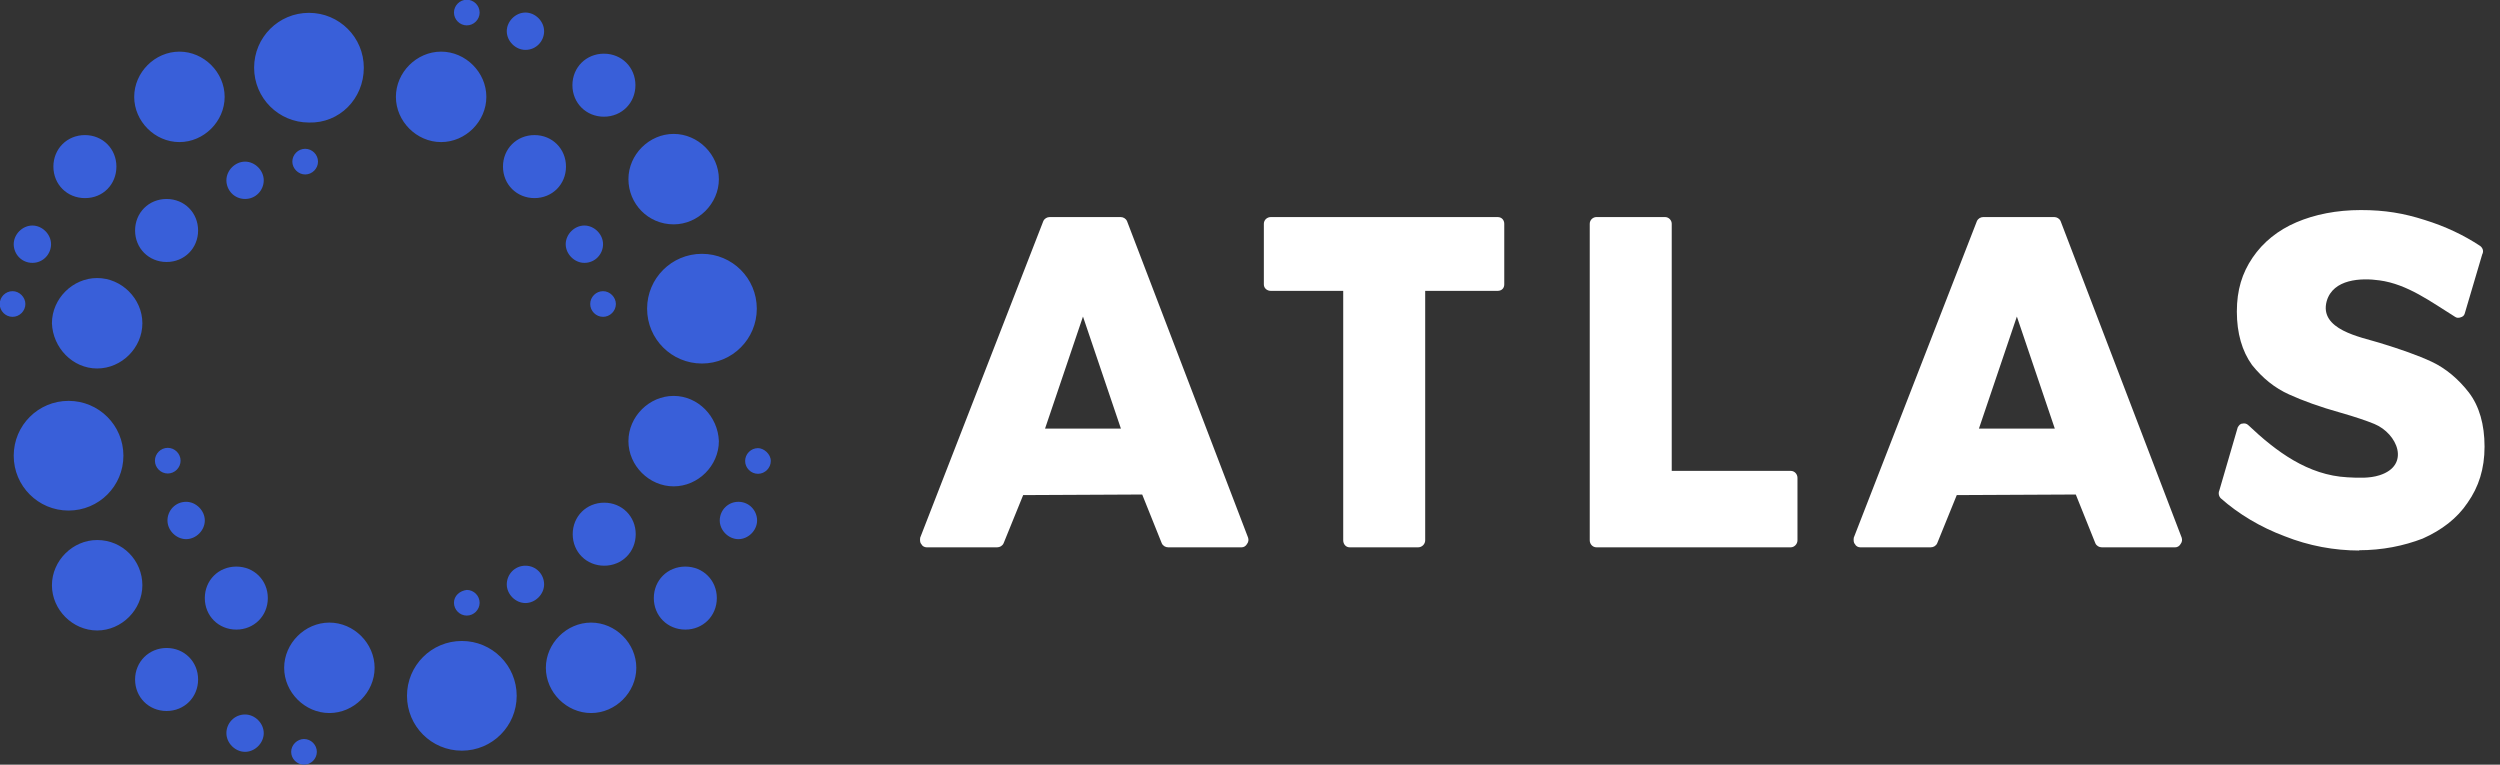
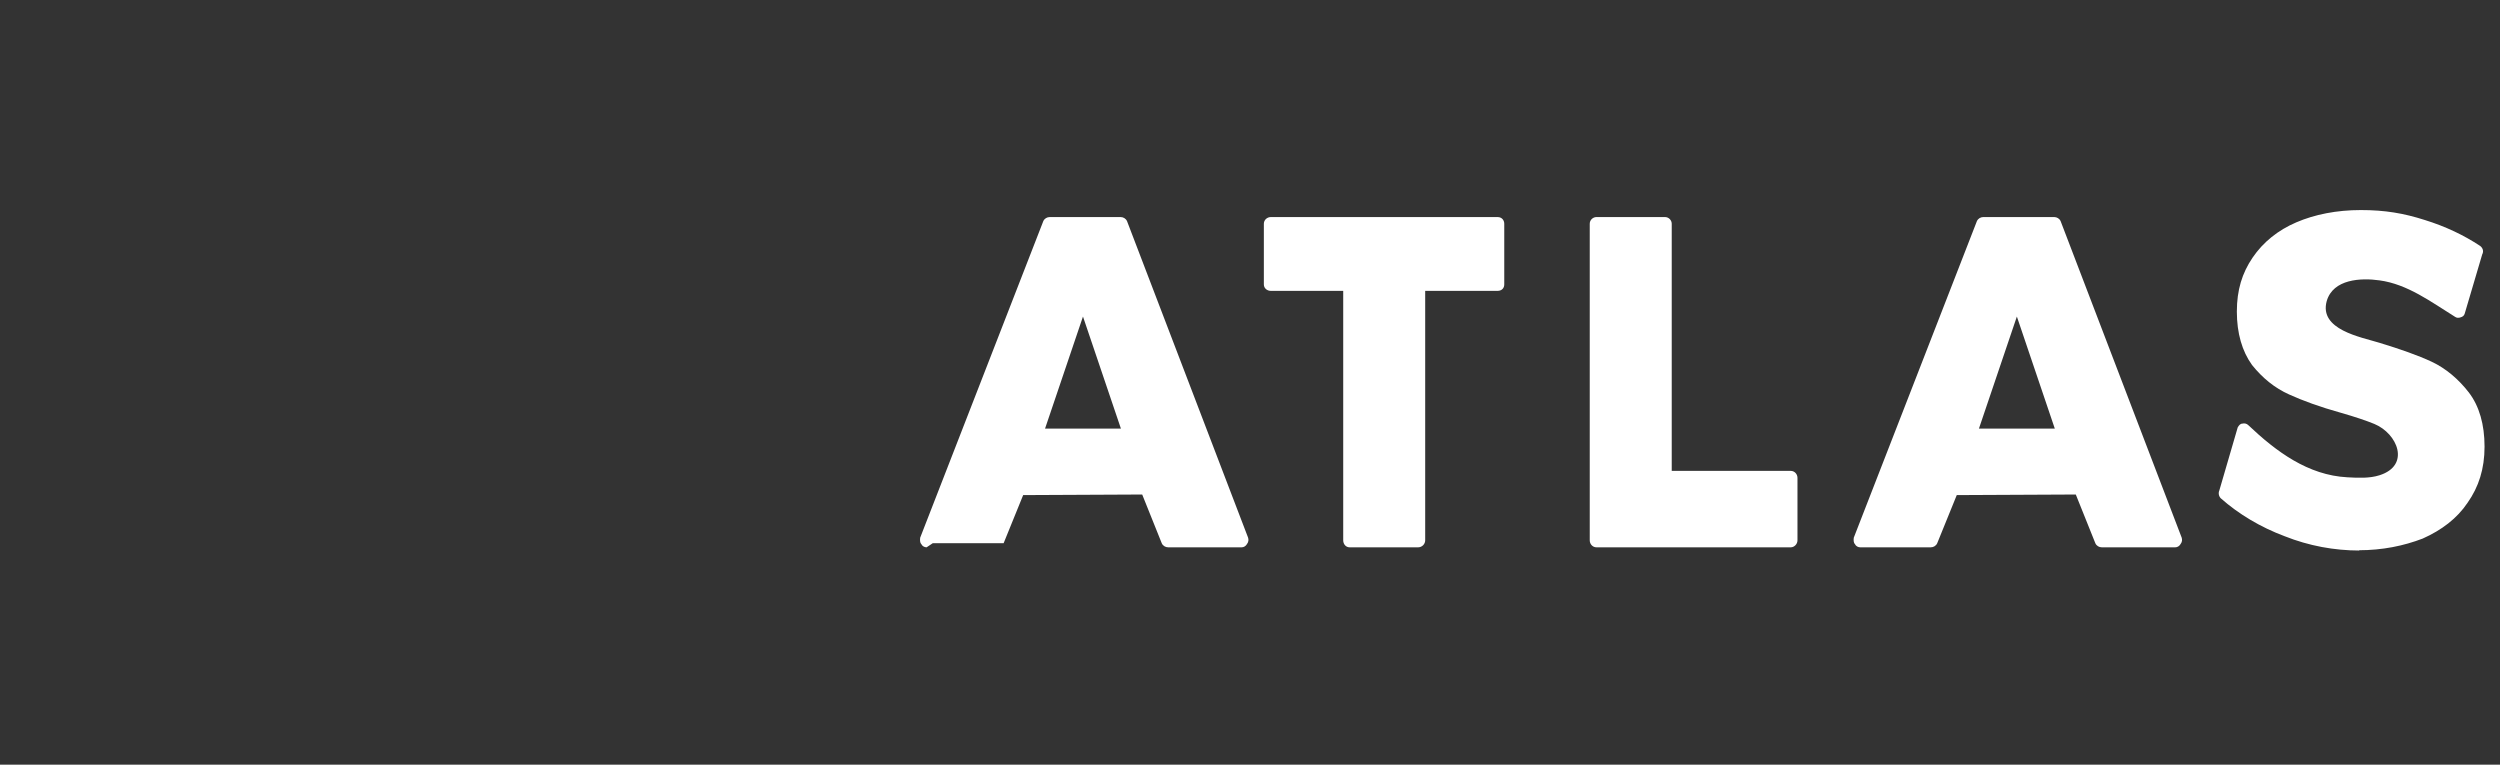
<svg xmlns="http://www.w3.org/2000/svg" id="Layer_1" version="1.1" viewBox="0 0 856.9 262.1">
  <rect x="0" y="0" width="856.9" height="262.1" fill="#333333" stroke="none" />
  <defs>
    <style>
      .st0 {
        fill: #fff;
      }

      .st1 {
        fill: #395fd9;
      }
    </style>
  </defs>
  <g id="Layer_11" data-name="Layer_1">
-     <path class="st0" d="M317.6,187.6c-.7,0-1.5-.4-1.8-1.1-.5-.5-.5-1.4-.4-2.2l42.2-108.5c.4-.9,1.3-1.4,2.2-1.4h24.3c.9,0,1.8.5,2.2,1.4l41.5,108.5c.2.7.2,1.4-.4,2.2-.4.7-1.1,1.1-1.8,1.1h-25.2c-.9,0-1.8-.5-2.2-1.4l-6.7-16.7-40.8.2-6.7,16.5c-.4.9-1.3,1.4-2.2,1.4h-24.3ZM358.1,146.9h26.1l-13-38.4-13,38.4h0ZM462.6,187.6c-1.3,0-2.2-1.1-2.2-2.4v-85.5h-24.8c-1.3,0-2.4-.9-2.4-2.2v-20.8c0-1.3,1.1-2.3,2.4-2.3h77.7c1.5,0,2.3,1.1,2.3,2.3v20.8c0,1.3-.9,2.2-2.3,2.2h-24.8v85.5c0,1.3-1.1,2.4-2.4,2.4h-23.5ZM547.2,187.6c-1.3,0-2.3-1.1-2.3-2.4v-108.5c0-1.3,1.1-2.3,2.3-2.3h23.5c1.3,0,2.3,1.1,2.3,2.3v84.7h40.8c1.3,0,2.3,1.1,2.3,2.4v21.4c0,1.3-1.1,2.4-2.3,2.4h-66.7,0ZM637.6,187.6c-.7,0-1.5-.4-1.8-1.1-.5-.5-.5-1.4-.4-2.2l42.2-108.5c.4-.9,1.3-1.4,2.2-1.4h24.3c.9,0,1.8.5,2.2,1.4l41.5,108.5c.2.7.2,1.4-.4,2.2-.4.7-1.1,1.1-1.8,1.1h-25.2c-.9,0-1.8-.5-2.2-1.4l-6.7-16.7-40.8.2-6.7,16.5c-.4.9-1.3,1.4-2.2,1.4h-24.3ZM678.2,146.9h26.1l-13-38.4-13,38.4h0ZM808.8,188.7c-8.7,0-17.4-1.6-25.7-4.9-8.3-3.1-15.8-7.6-21.9-13-.7-.7-.9-1.8-.5-2.7l6.3-21.6c.4-.7.9-1.3,1.6-1.3.7-.2,1.5,0,2,.5,9.6,9.1,20.5,17.2,34,17.9,3.6.2,7.6.4,11-.7,10.7-3.4,6.2-14.3-1.8-17.6-2.7-1.1-6.5-2.4-11.4-3.8-7.2-2-13.2-4.2-17.8-6.3-4.9-2.2-9.1-5.6-12.7-10.1-3.4-4.7-5.2-10.9-5.2-18.3s1.8-13.2,5.4-18.5,8.7-9.4,15-12.1c6.3-2.7,13.8-4.2,22.1-4.2s14.7,1.1,21.9,3.4c7.1,2.2,13.4,5.2,19,8.9.9.7,1.3,1.8.7,2.9l-6,20.3c-.2.7-.7,1.1-1.5,1.3-.5.2-1.3.2-1.8-.2-8.2-5.1-16.3-11.2-25.9-12.5-6.3-.9-15.9-.5-18.1,7.1-2.7,9.8,11.6,12.3,18.1,14.3,7.2,2.2,13.2,4.3,17.9,6.5,4.9,2.3,9.2,6,12.7,10.5,3.6,4.7,5.4,11,5.4,18.6s-2,13.8-5.8,19.2c-3.6,5.4-8.9,9.4-15.4,12.3-6.5,2.5-13.8,4-21.9,4h0Z" />
+     <path class="st0" d="M317.6,187.6c-.7,0-1.5-.4-1.8-1.1-.5-.5-.5-1.4-.4-2.2l42.2-108.5c.4-.9,1.3-1.4,2.2-1.4h24.3c.9,0,1.8.5,2.2,1.4l41.5,108.5c.2.7.2,1.4-.4,2.2-.4.7-1.1,1.1-1.8,1.1h-25.2c-.9,0-1.8-.5-2.2-1.4l-6.7-16.7-40.8.2-6.7,16.5h-24.3ZM358.1,146.9h26.1l-13-38.4-13,38.4h0ZM462.6,187.6c-1.3,0-2.2-1.1-2.2-2.4v-85.5h-24.8c-1.3,0-2.4-.9-2.4-2.2v-20.8c0-1.3,1.1-2.3,2.4-2.3h77.7c1.5,0,2.3,1.1,2.3,2.3v20.8c0,1.3-.9,2.2-2.3,2.2h-24.8v85.5c0,1.3-1.1,2.4-2.4,2.4h-23.5ZM547.2,187.6c-1.3,0-2.3-1.1-2.3-2.4v-108.5c0-1.3,1.1-2.3,2.3-2.3h23.5c1.3,0,2.3,1.1,2.3,2.3v84.7h40.8c1.3,0,2.3,1.1,2.3,2.4v21.4c0,1.3-1.1,2.4-2.3,2.4h-66.7,0ZM637.6,187.6c-.7,0-1.5-.4-1.8-1.1-.5-.5-.5-1.4-.4-2.2l42.2-108.5c.4-.9,1.3-1.4,2.2-1.4h24.3c.9,0,1.8.5,2.2,1.4l41.5,108.5c.2.7.2,1.4-.4,2.2-.4.7-1.1,1.1-1.8,1.1h-25.2c-.9,0-1.8-.5-2.2-1.4l-6.7-16.7-40.8.2-6.7,16.5c-.4.9-1.3,1.4-2.2,1.4h-24.3ZM678.2,146.9h26.1l-13-38.4-13,38.4h0ZM808.8,188.7c-8.7,0-17.4-1.6-25.7-4.9-8.3-3.1-15.8-7.6-21.9-13-.7-.7-.9-1.8-.5-2.7l6.3-21.6c.4-.7.9-1.3,1.6-1.3.7-.2,1.5,0,2,.5,9.6,9.1,20.5,17.2,34,17.9,3.6.2,7.6.4,11-.7,10.7-3.4,6.2-14.3-1.8-17.6-2.7-1.1-6.5-2.4-11.4-3.8-7.2-2-13.2-4.2-17.8-6.3-4.9-2.2-9.1-5.6-12.7-10.1-3.4-4.7-5.2-10.9-5.2-18.3s1.8-13.2,5.4-18.5,8.7-9.4,15-12.1c6.3-2.7,13.8-4.2,22.1-4.2s14.7,1.1,21.9,3.4c7.1,2.2,13.4,5.2,19,8.9.9.7,1.3,1.8.7,2.9l-6,20.3c-.2.7-.7,1.1-1.5,1.3-.5.2-1.3.2-1.8-.2-8.2-5.1-16.3-11.2-25.9-12.5-6.3-.9-15.9-.5-18.1,7.1-2.7,9.8,11.6,12.3,18.1,14.3,7.2,2.2,13.2,4.3,17.9,6.5,4.9,2.3,9.2,6,12.7,10.5,3.6,4.7,5.4,11,5.4,18.6s-2,13.8-5.8,19.2c-3.6,5.4-8.9,9.4-15.4,12.3-6.5,2.5-13.8,4-21.9,4h0Z" />
  </g>
  <g id="Layer_2">
-     <path class="st1" d="M61.5,48.7c8.4,0,15.5-7.1,15.5-15.5s-7.1-15.5-15.5-15.5-15.5,7.1-15.5,15.5,7.1,15.5,15.5,15.5h0ZM53.1,157.9c0,2.4,2,4.4,4.4,4.4s4.4-2,4.4-4.4-2-4.4-4.4-4.4-4.4,2-4.4,4.4h0ZM84,68.2c3.7,0,6.4-3,6.4-6.4s-3-6.4-6.4-6.4-6.4,3-6.4,6.4,2.7,6.4,6.4,6.4h0ZM33.3,126.3c8.4,0,15.5-7.1,15.5-15.5s-7.1-15.5-15.5-15.5-15.5,7.1-15.5,15.5c.3,8.4,7.1,15.5,15.5,15.5h0ZM11.1,90.1c3.7,0,6.4-3,6.4-6.4s-3-6.4-6.4-6.4-6.4,3-6.4,6.4,2.7,6.4,6.4,6.4h0ZM8.7,104.2c0-2.3-2-4.4-4.4-4.4s-4.4,2-4.4,4.4,2,4.4,4.4,4.4,4.4-2,4.4-4.4h0ZM29.2,67.9c6.1,0,10.7-4.7,10.7-10.8s-4.7-10.8-10.8-10.8-10.8,4.7-10.8,10.8,4.7,10.8,10.8,10.8h0ZM160,8.7c2.4,0,4.4-2,4.4-4.4s-2-4.4-4.4-4.4-4.4,2-4.4,4.4,2,4.4,4.4,4.4h0ZM42.3,156.2c0-10.4-8.4-18.8-18.8-18.8s-18.8,8.4-18.8,18.8,8.4,18.8,18.8,18.8,18.8-8.4,18.8-18.8h0ZM230.9,76.9c8.4,0,15.5-7.1,15.5-15.5s-7.1-15.5-15.5-15.5-15.5,7.1-15.5,15.5,6.7,15.5,15.5,15.5h0ZM196.3,183.1c0,6.1,4.7,10.8,10.8,10.8s10.8-4.7,10.8-10.8-4.7-10.8-10.8-10.8-10.8,4.7-10.8,10.8h0ZM207,40c6.1,0,10.8-4.7,10.8-10.8s-4.7-10.8-10.8-10.8-10.8,4.7-10.8,10.8,4.7,10.8,10.8,10.8h0ZM183.2,67.9c6.1,0,10.8-4.7,10.8-10.8s-4.7-10.8-10.8-10.8-10.8,4.7-10.8,10.8,4.7,10.8,10.8,10.8h0ZM221.8,105.8c0,10.4,8.4,18.8,18.8,18.8s18.8-8.4,18.8-18.8-8.4-18.8-18.8-18.8-18.8,8.4-18.8,18.8h0ZM211.1,104.2c0-2.3-2-4.4-4.4-4.4s-4.4,2-4.4,4.4,2,4.4,4.4,4.4,4.4-2,4.4-4.4h0ZM180.1,17.1c3.7,0,6.4-3,6.4-6.4s-3-6.4-6.4-6.4-6.4,3-6.4,6.4,3,6.4,6.4,6.4h0ZM200.3,90.1c3.7,0,6.4-3,6.4-6.4s-3-6.4-6.4-6.4-6.4,3-6.4,6.4,3,6.4,6.4,6.4h0ZM67.9,79c0-6.1-4.7-10.8-10.8-10.8s-10.8,4.7-10.8,10.8,4.7,10.8,10.8,10.8,10.8-4.7,10.8-10.8h0ZM180.1,193.9c-3.7,0-6.4,3-6.4,6.4s3,6.4,6.4,6.4,6.4-3,6.4-6.4-2.7-6.4-6.4-6.4h0ZM158.3,219.7c-10.4,0-18.8,8.4-18.8,18.8s8.4,18.8,18.8,18.8,18.8-8.4,18.8-18.8-8.4-18.8-18.8-18.8h0ZM202.6,213.4c-8.4,0-15.5,7.1-15.5,15.5s7.1,15.5,15.5,15.5,15.5-7.1,15.5-15.5-7.1-15.5-15.5-15.5h0ZM155.6,206.6c0,2.4,2,4.4,4.4,4.4s4.4-2,4.4-4.4-2-4.4-4.4-4.4c-2.4.3-4.4,2-4.4,4.4h0ZM259.8,153.6c-2.4,0-4.4,2-4.4,4.4s2,4.4,4.4,4.4,4.4-2,4.4-4.4-2.4-4.4-4.4-4.4h0ZM253.1,172c-3.7,0-6.4,3-6.4,6.4s3,6.4,6.4,6.4,6.4-3,6.4-6.4-2.7-6.4-6.4-6.4h0ZM151.2,48.7c8.4,0,15.5-7.1,15.5-15.5s-7.1-15.5-15.5-15.5-15.5,7.1-15.5,15.5,7.1,15.5,15.5,15.5h0ZM230.9,135.7c-8.4,0-15.5,7.1-15.5,15.5s7.1,15.5,15.5,15.5,15.5-7.1,15.5-15.5c-.3-8.4-7.1-15.5-15.5-15.5h0ZM33.3,185.1c-8.4,0-15.5,7.1-15.5,15.5s7.1,15.5,15.5,15.5,15.5-7.1,15.5-15.5-6.7-15.5-15.5-15.5h0ZM234.9,194.2c-6.1,0-10.8,4.7-10.8,10.8s4.7,10.8,10.8,10.8,10.8-4.7,10.8-10.8-4.7-10.8-10.8-10.8h0ZM63.8,172c-3.7,0-6.4,3-6.4,6.4s3,6.4,6.4,6.4,6.4-3,6.4-6.4-3-6.4-6.4-6.4h0ZM81,194.2c-6.1,0-10.8,4.7-10.8,10.8s4.7,10.8,10.8,10.8,10.8-4.7,10.8-10.8-4.7-10.8-10.8-10.8h0ZM84,244.9c-3.7,0-6.4,3-6.4,6.4s3,6.4,6.4,6.4,6.4-3,6.4-6.4-3-6.4-6.4-6.4h0ZM57.1,222.1c-6,0-10.8,4.7-10.8,10.8s4.7,10.8,10.8,10.8,10.8-4.7,10.8-10.8-4.7-10.8-10.8-10.8h0ZM100.2,55.4c0,2.3,2,4.4,4.4,4.4s4.4-2,4.4-4.4-2-4.4-4.4-4.4-4.4,2-4.4,4.4h0ZM124.7,23.2c0-10.4-8.4-18.8-18.8-18.8s-18.8,8.4-18.8,18.8,8.4,18.8,18.8,18.8c10.4.3,18.8-8.1,18.8-18.8h0ZM104.2,253.3c-2.3,0-4.4,2-4.4,4.4s2,4.4,4.4,4.4,4.4-2,4.4-4.4-2-4.4-4.4-4.4h0ZM112.9,213.4c-8.4,0-15.5,7.1-15.5,15.5s7.1,15.5,15.5,15.5,15.5-7.1,15.5-15.5-7.1-15.5-15.5-15.5h0Z" />
-   </g>
+     </g>
</svg>